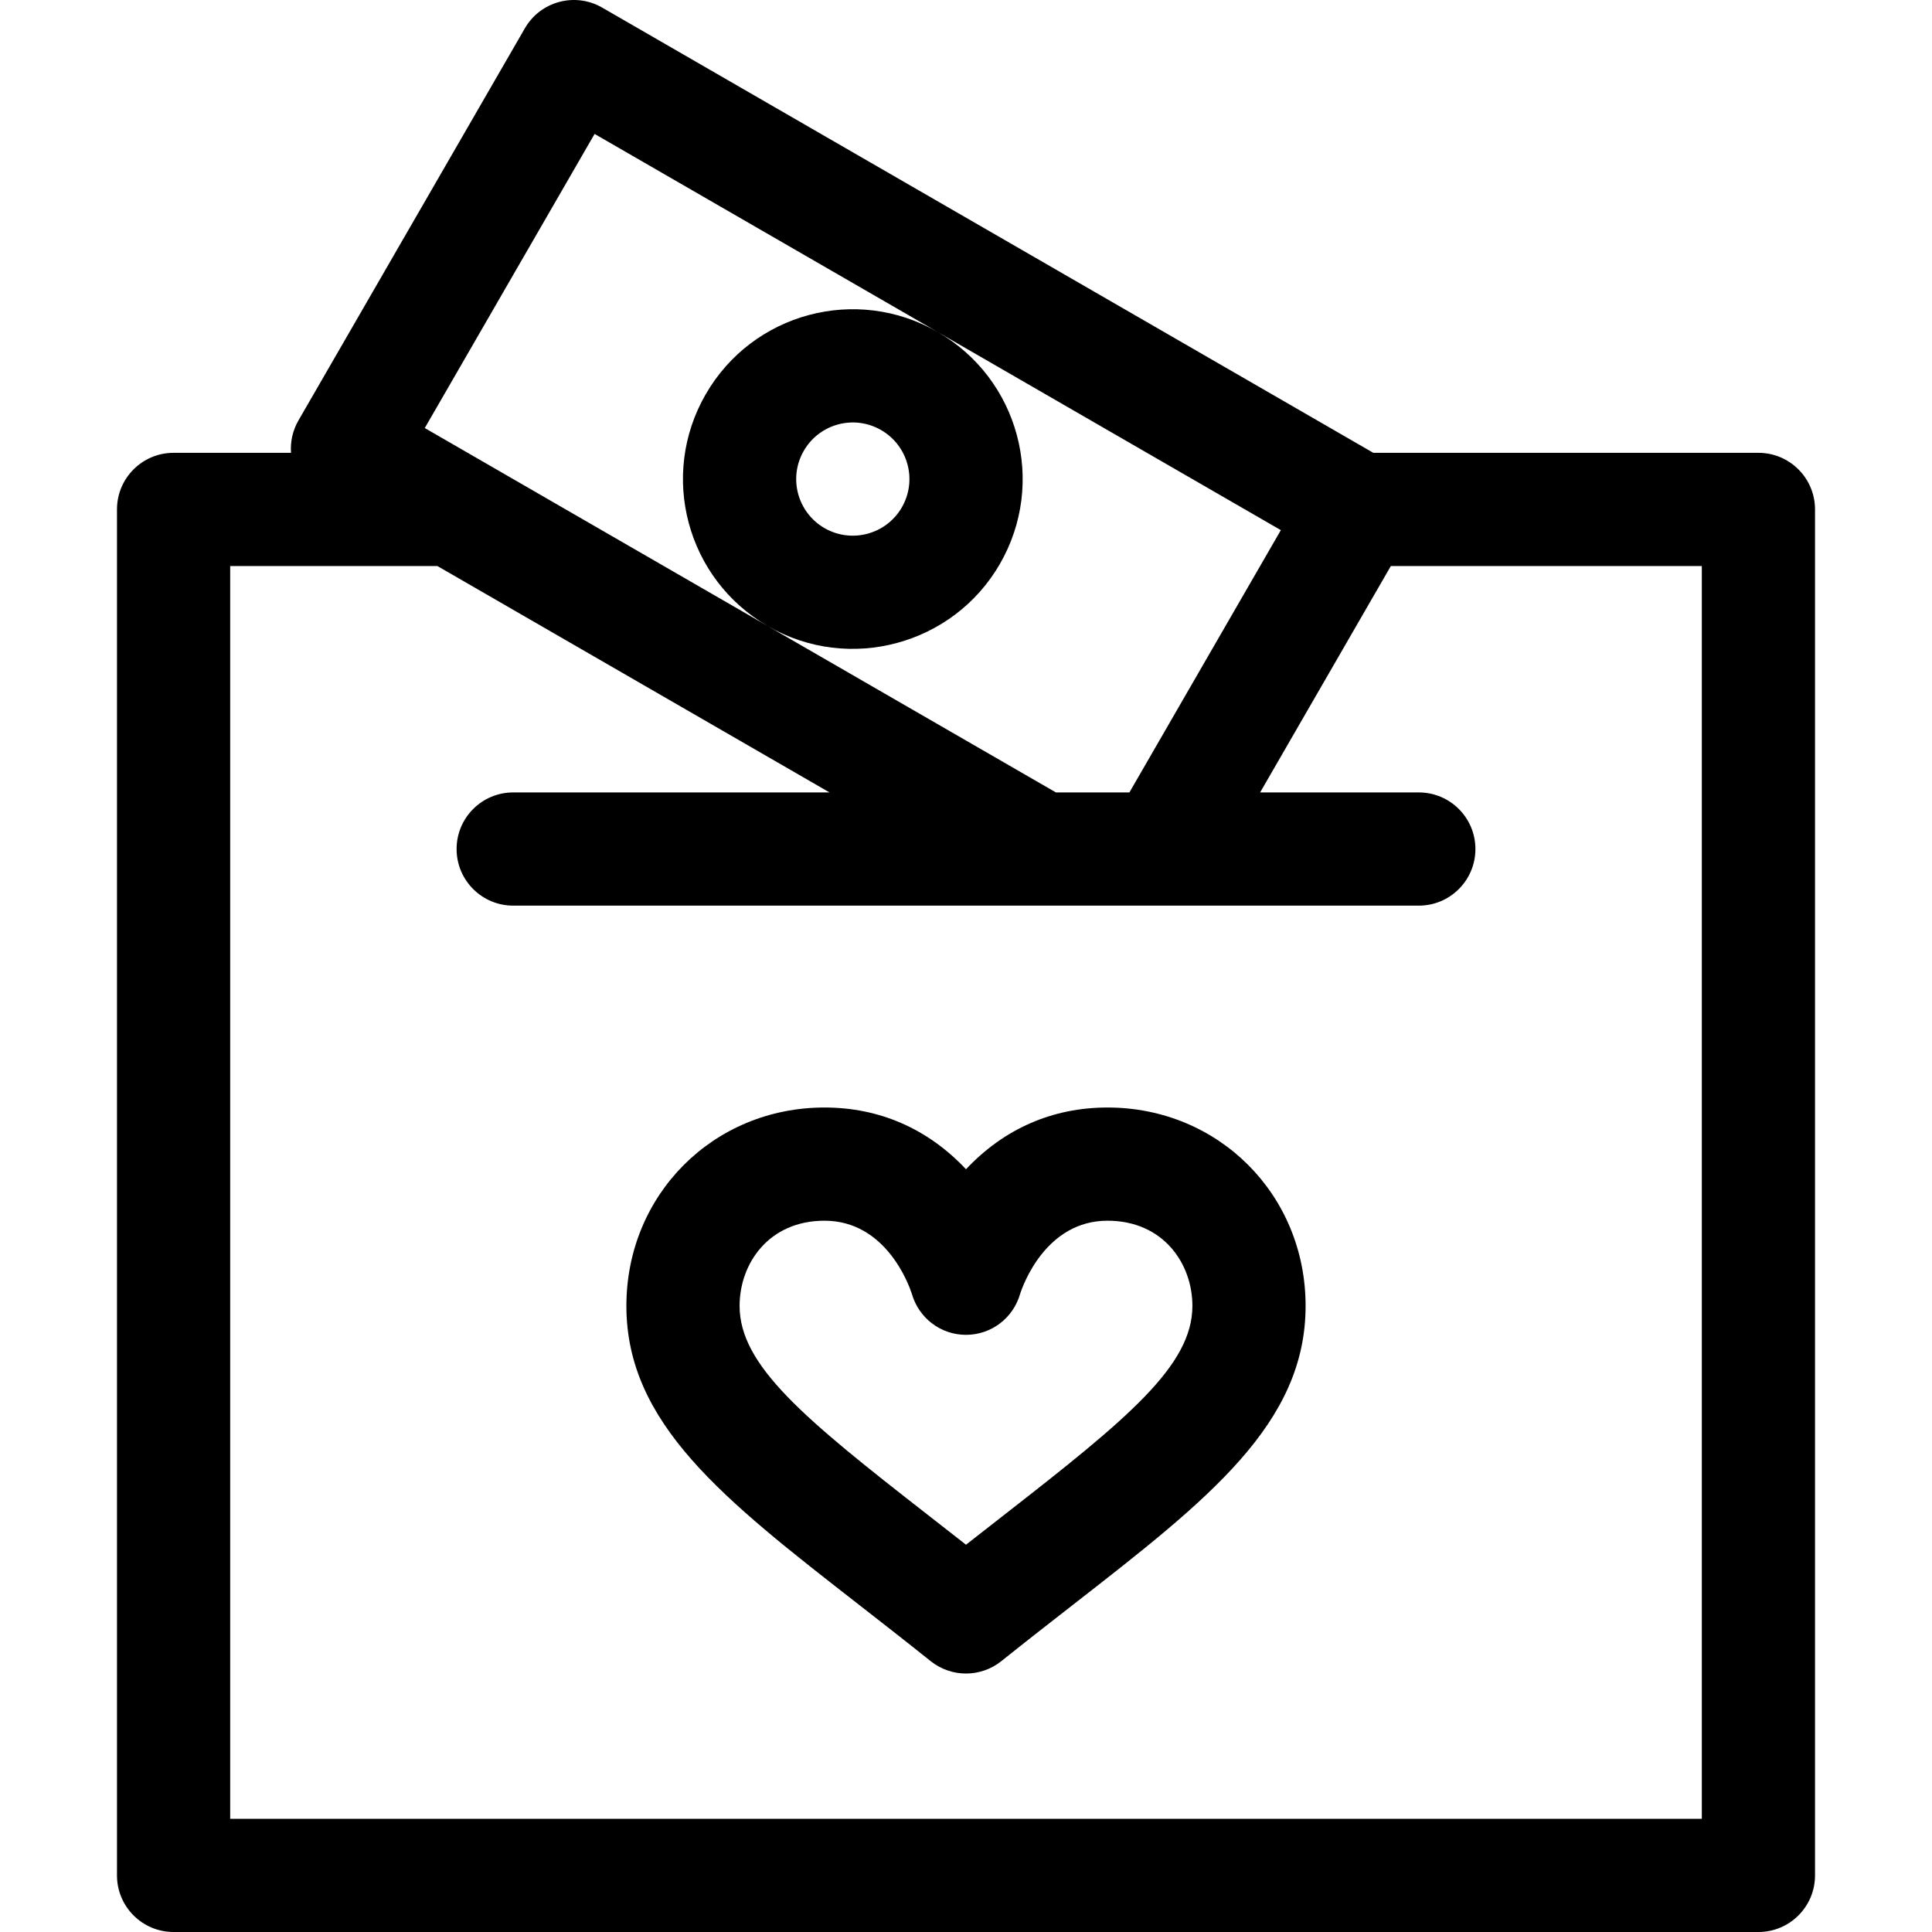
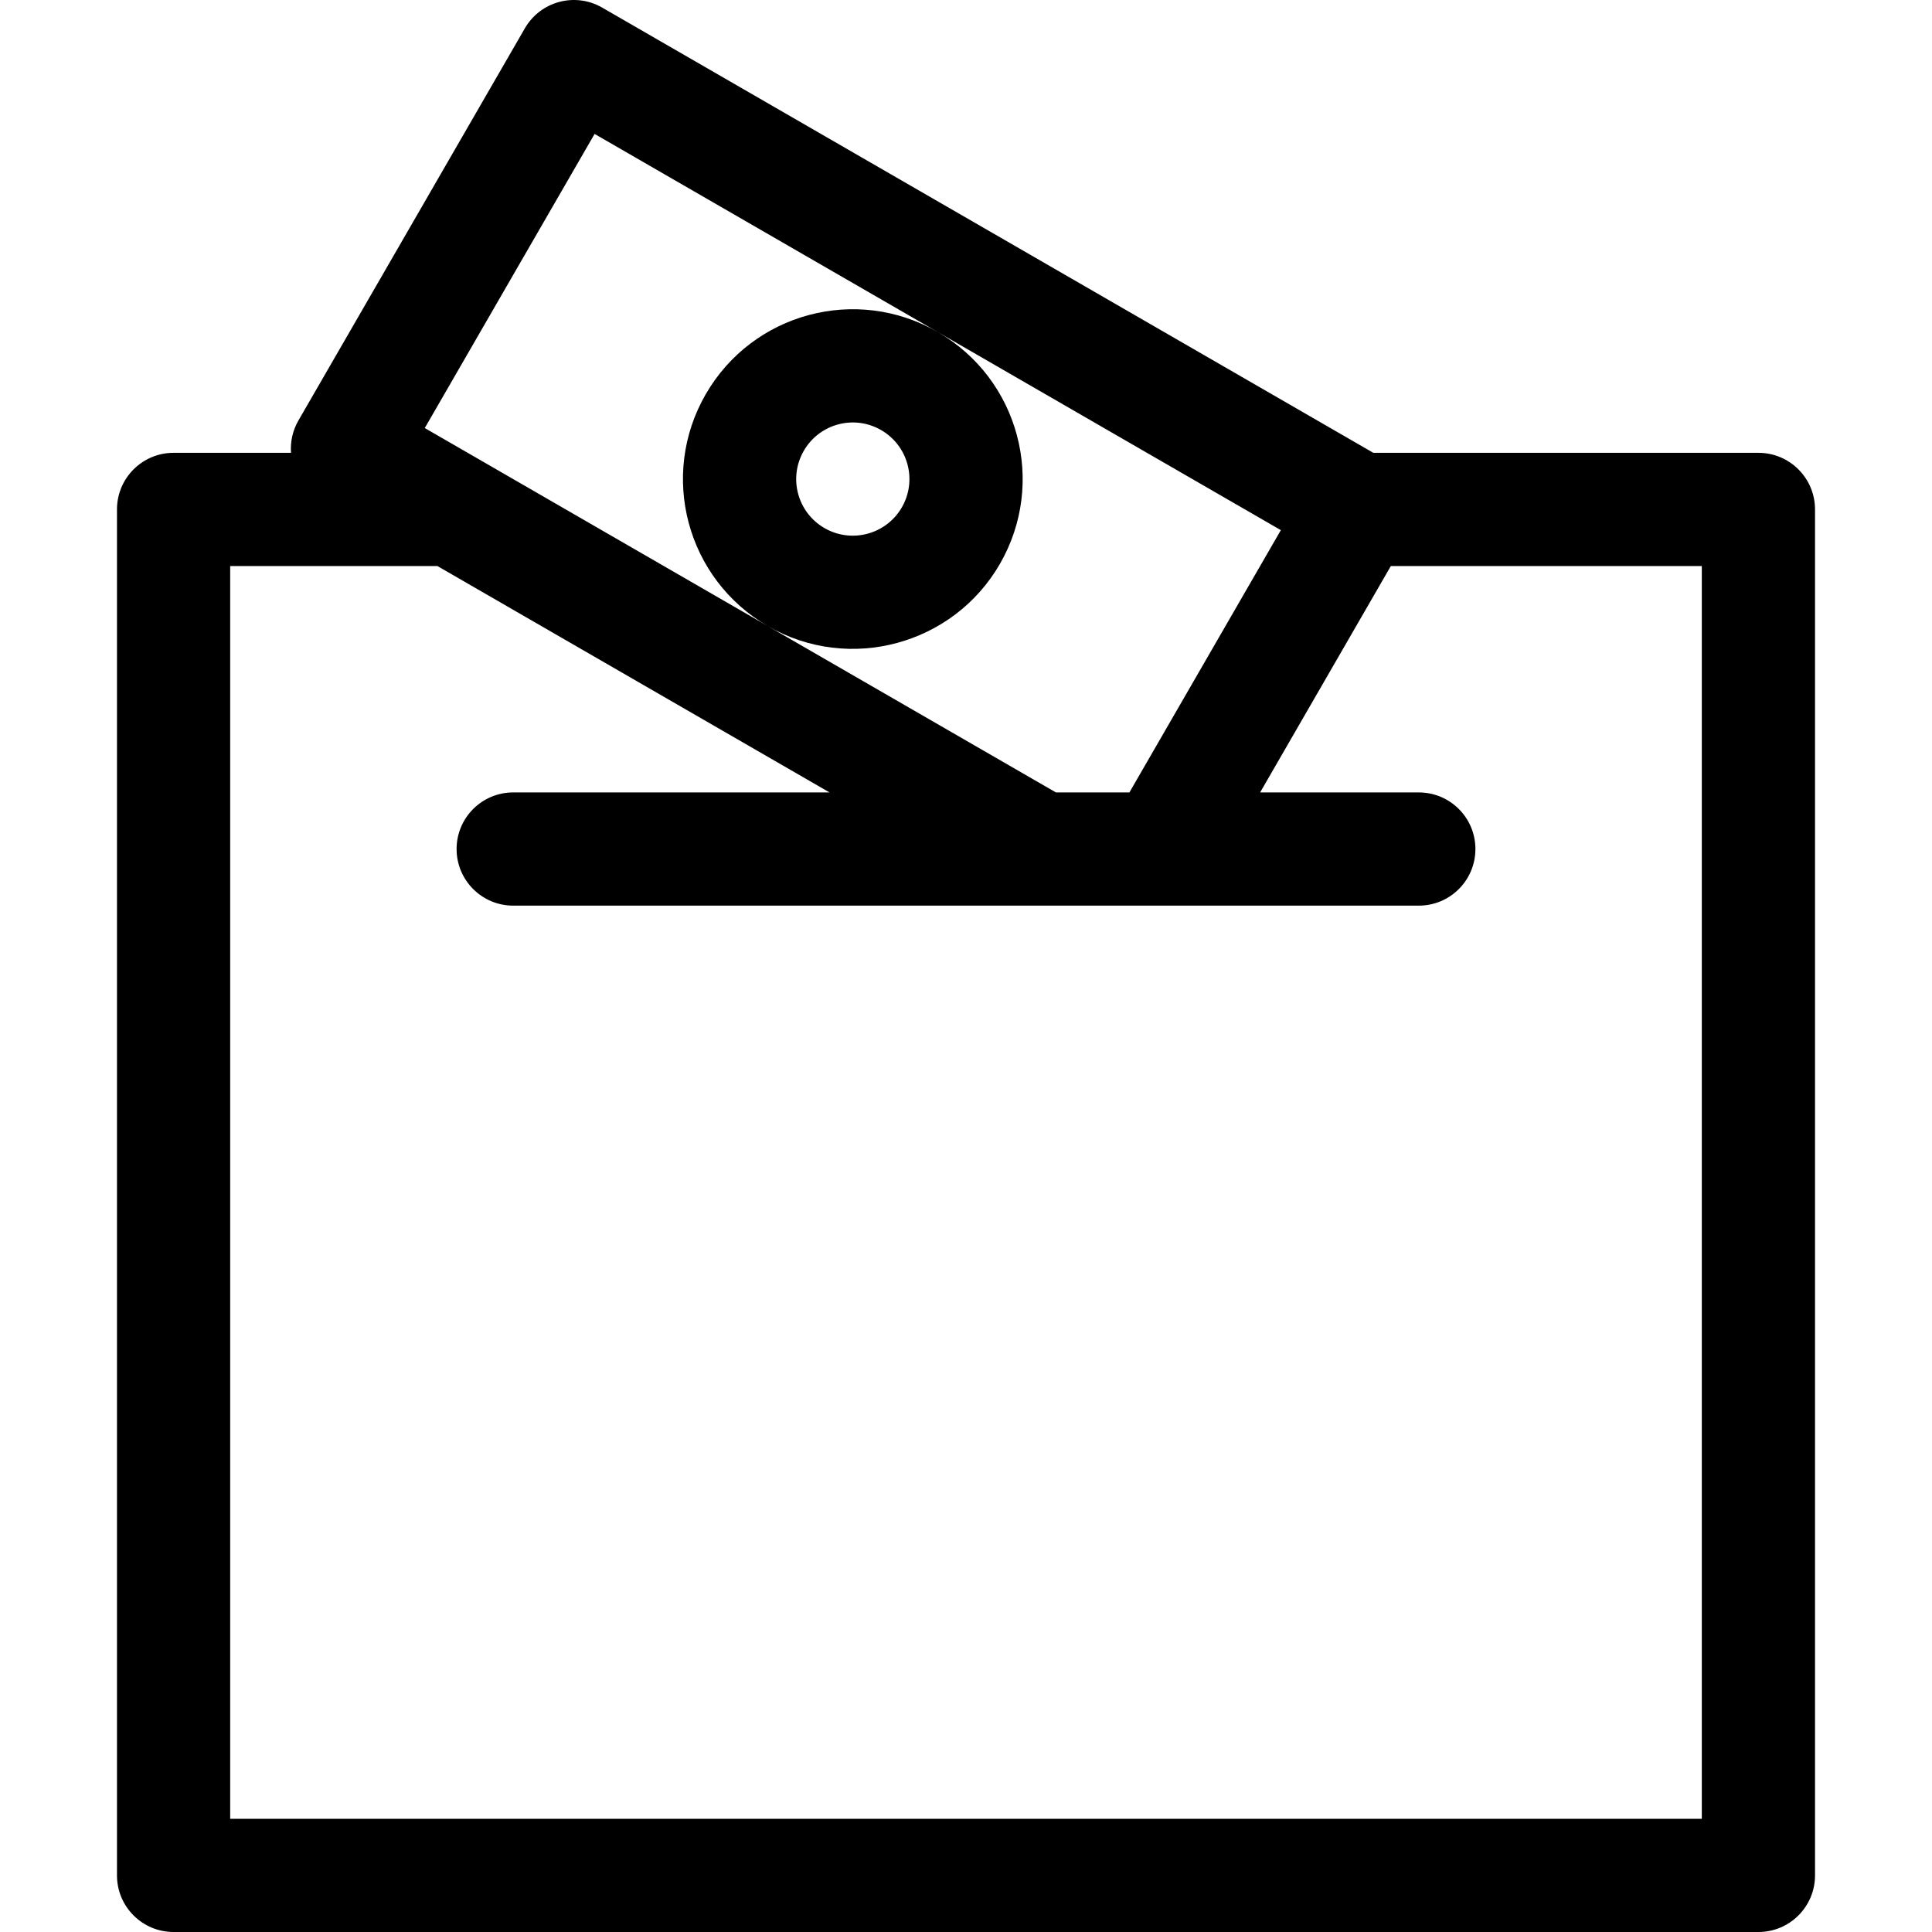
<svg xmlns="http://www.w3.org/2000/svg" id="Capa_1" enable-background="new 0 0 512.003 512.003" height="512px" viewBox="0 0 512.003 512.003" width="512px">
  <g>
    <g>
      <path d="m31.002 135.003v362c0 8.284 6.716 15 15 15h420c8.284 0 15-6.716 15-15v-362c0-8.284-6.716-15-15-15h-102.053l-204.365-117.99c-7.175-4.144-16.349-1.684-20.49 5.49l-60 103.923c-1.559 2.701-2.182 5.685-1.971 8.577h-31.121c-8.285 0-15 6.716-15 15zm126.572-99.51 181.866 105-40.132 69.51h-19.475l-76.318-44.062c21.603 12.464 49.125 4.893 61.462-16.477 12.435-21.537 5.071-49.034-16.471-61.471-21.539-12.435-49.034-5.071-61.471 16.471-12.43 21.529-5.079 49.02 16.459 61.464l-90.921-52.493zm55.442 83.971c4.136-7.163 13.297-9.645 20.49-5.49 7.18 4.144 9.636 13.309 5.491 20.49-4.135 7.164-13.328 9.625-20.49 5.491-7.18-4.145-9.637-13.309-5.491-20.491zm-152.014 30.539h54.909l103.923 60h-83.832c-8.284 0-15 6.716-15 15s6.716 15 15 15h240c8.284 0 15-6.716 15-15s-6.716-15-15-15h-42.053l34.641-60h82.412v332h-390v-332z" data-original="#000000" class="active-path" fill="#000000" />
-       <path d="m293.501 293.503c-14.565 0-27.422 5.634-37.5 16.362-10.078-10.728-22.935-16.362-37.5-16.362-29.439 0-52.5 23.094-52.5 52.576 0 31.177 25.721 51.216 61.318 78.951 6.17 4.807 12.549 9.777 19.312 15.187 2.739 2.191 6.055 3.287 9.37 3.287s6.631-1.096 9.37-3.287c6.763-5.41 13.142-10.38 19.312-15.187 35.598-27.735 61.318-47.774 61.318-78.951 0-29.482-23.06-52.576-52.5-52.576zm-27.256 107.861c-3.341 2.603-6.743 5.254-10.243 8.003-3.5-2.749-6.902-5.4-10.243-8.003-32.695-25.473-49.757-39.5-49.757-55.285 0-11.219 7.729-22.576 22.5-22.576 16.315 0 22.402 17.063 23.146 19.359 1.836 6.441 7.651 10.886 14.354 10.886 6.702 0 12.518-4.445 14.354-10.886.744-2.295 6.831-19.359 23.146-19.359 14.771 0 22.5 11.357 22.5 22.576-.001 15.785-17.062 29.812-49.757 55.285z" data-original="#000000" class="active-path" fill="#000000" />
    </g>
  </g>
</svg>